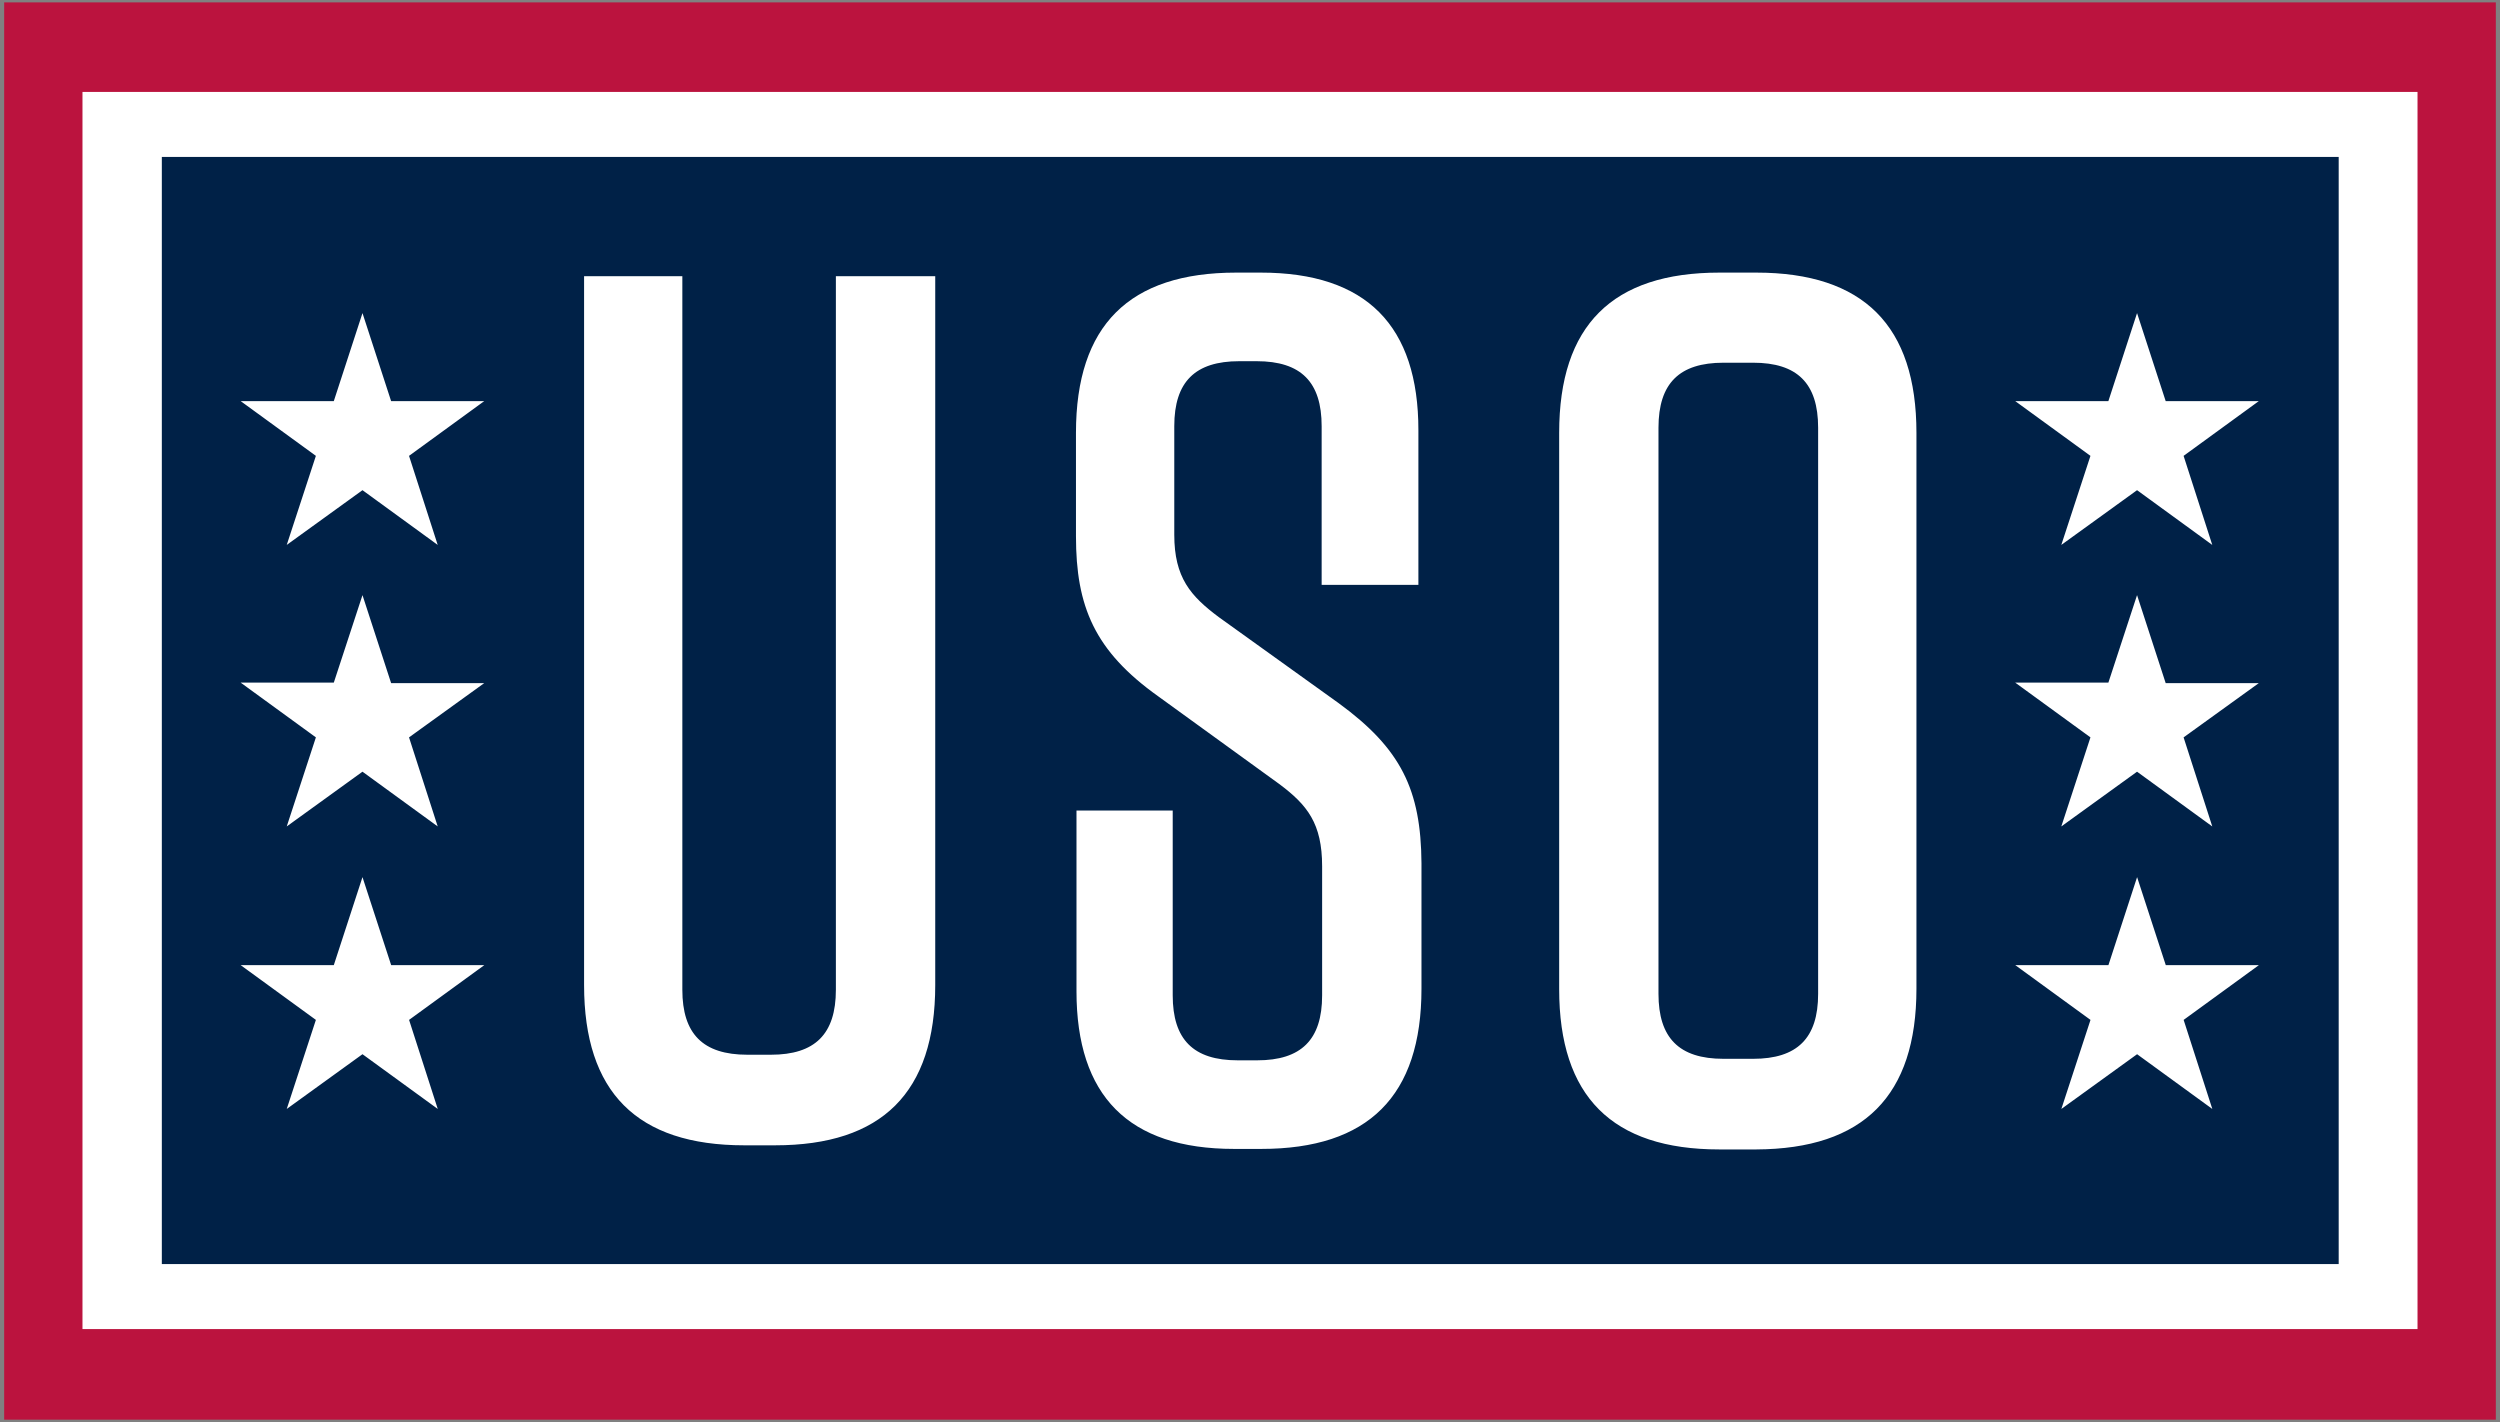
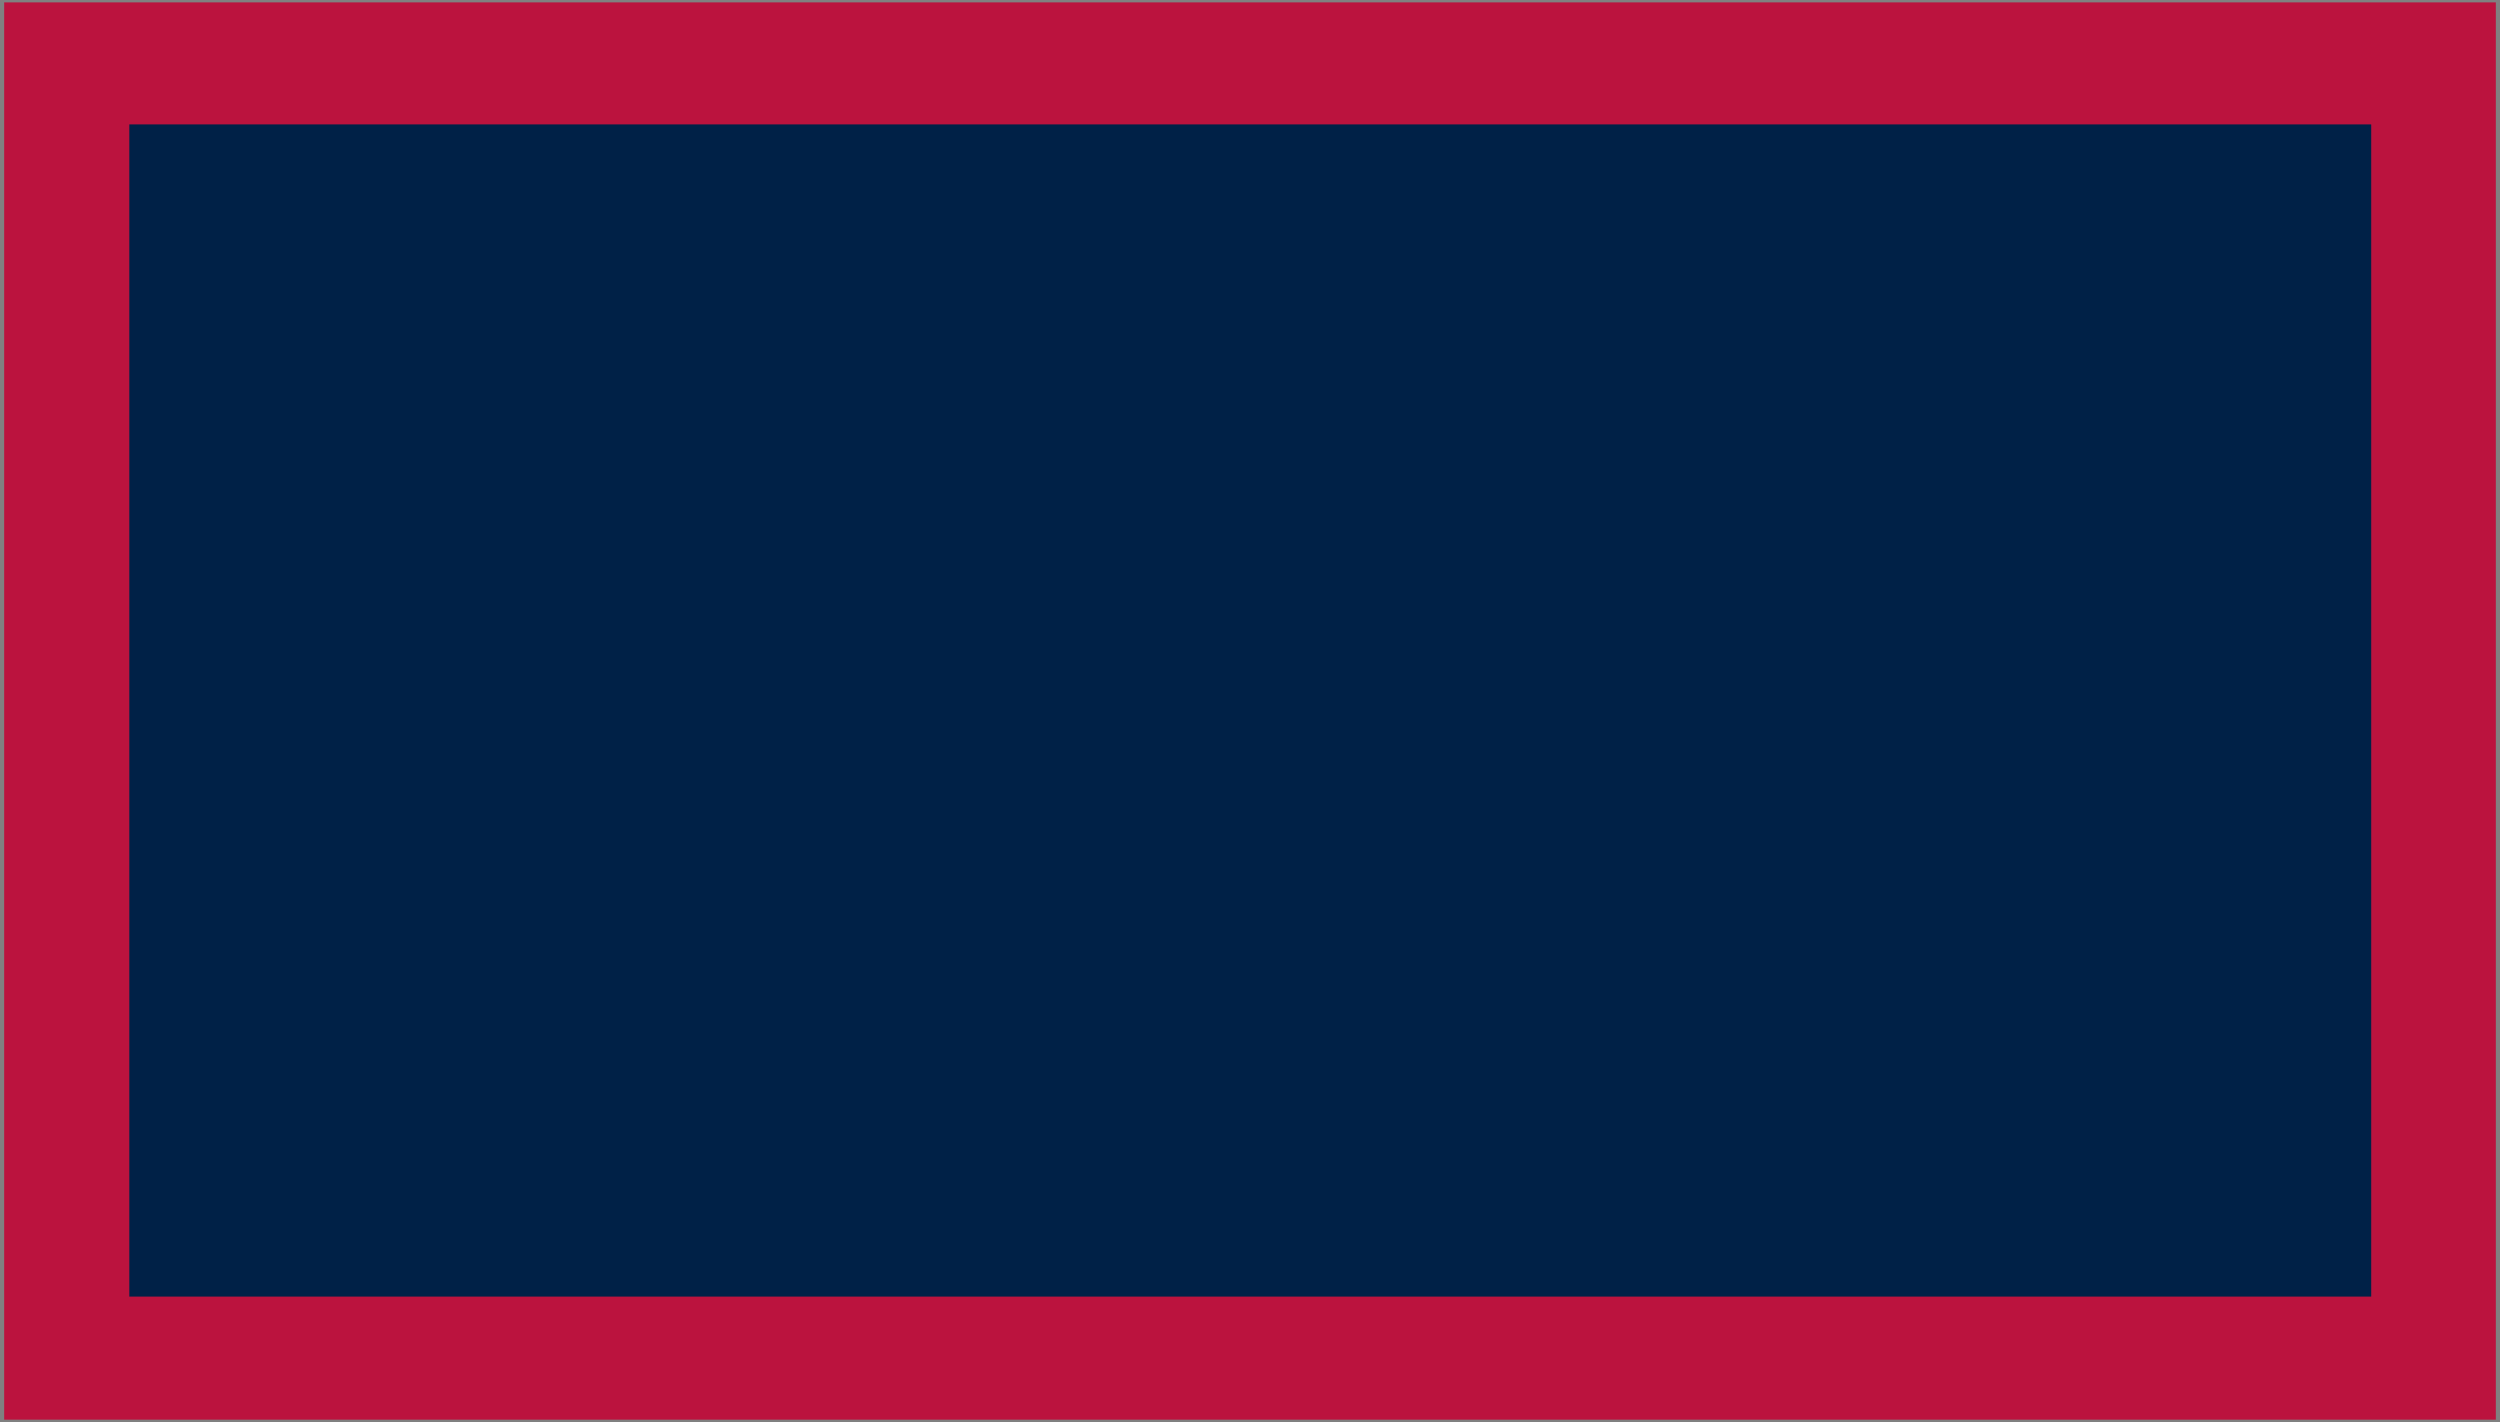
<svg xmlns="http://www.w3.org/2000/svg" width="527.41" height="300" x="0" y="0">
  <rect width="100%" height="100%" fill="#808080" stroke="none" />
  <path fill="#BB133E" d="M.88.5h525.65v299H.88V.5z" />
  <path fill="#002147" d="M27.28 26.25h472.96v247.28H27.28z" />
-   <path fill="#FFF" d="M17.4 19.4v260.99h492.61V19.4H17.4zm475.98 247.27H34.14V33.11h459.24v233.56zm-296.3-208.4h.22v149.55c0 22.68-11.23 33.8-33.8 33.8h-6.48c-22.68 0-33.8-11.23-33.8-33.8V58.27h20.73V208.8c0 9.29 4.32 13.71 13.71 13.71h4.97c9.29 0 13.71-4.32 13.71-13.71V58.27h20.74zm102.8 123.85v26.46c0 22.68-11.23 33.8-33.8 33.8h-5.72c-22.35 0-33.26-11.23-33.26-33.26V171h20.3v38.98c0 9.29 4.32 13.71 13.71 13.71h4.1c9.29 0 13.71-4.32 13.71-13.71v-27.21c0-9.07-3.13-12.96-9.07-17.39l-25.48-18.46c-13.5-9.61-17.38-19-17.38-33.8V91.31c0-22.68 11.23-33.8 33.8-33.8h5.18c22.35 0 33.26 11.23 33.26 33.26v32.61h-20.41V89.91c0-9.29-4.32-13.71-13.71-13.71h-3.67c-9.29 0-13.71 4.32-13.71 13.71v22.89c0 9.07 3.46 12.96 9.39 17.39l25.27 18.14c13.17 9.61 17.38 18.25 17.49 33.79zm-197.71 21.49L86.3 215.16l6.05 18.79-15.88-11.55-15.98 11.55 6.15-18.79-15.87-11.55h19.65l6.05-18.57 6.05 18.57h19.65zm-19.66-59.5h19.65l-15.87 11.45 6.05 18.79-15.87-11.55-15.98 11.55 6.15-18.79-15.87-11.55h19.65l6.05-18.46 6.04 18.56zm0-59.49h19.65L86.29 96.17l6.05 18.79-15.87-11.55-15.98 11.55 6.15-18.79-15.87-11.55h19.65l6.05-18.57 6.04 18.57zm374.37 0h19.65l-15.87 11.55 6.05 18.79-15.87-11.55-15.98 11.55 6.15-18.79-15.87-11.55h19.65l6.05-18.57 6.04 18.57zM370.5 57.51h-7.77c-22.57 0-33.8 11.12-33.8 33.8v117.38c0 22.57 11.12 33.8 33.8 33.8h7.77c22.68-.11 33.8-11.34 33.8-33.91V91.31c0-22.57-11.13-33.8-33.8-33.8zm13.06 152.15c0 9.39-4.43 13.71-13.71 13.71h-6.26c-9.39 0-13.71-4.43-13.71-13.71V90.23c0-9.39 4.43-13.71 13.71-13.71h6.26c9.29 0 13.71 4.32 13.71 13.71v119.43zm73.32-65.55h19.65l-15.87 11.45 6.05 18.79-15.87-11.55-15.98 11.55 6.15-18.79-15.87-11.55h19.65l6.05-18.46 6.04 18.56zm19.66 59.5-15.87 11.55 6.05 18.79-15.87-11.55-15.98 11.55 6.15-18.79-15.87-11.55h19.65l6.05-18.57 6.05 18.57h19.64z" />
</svg>